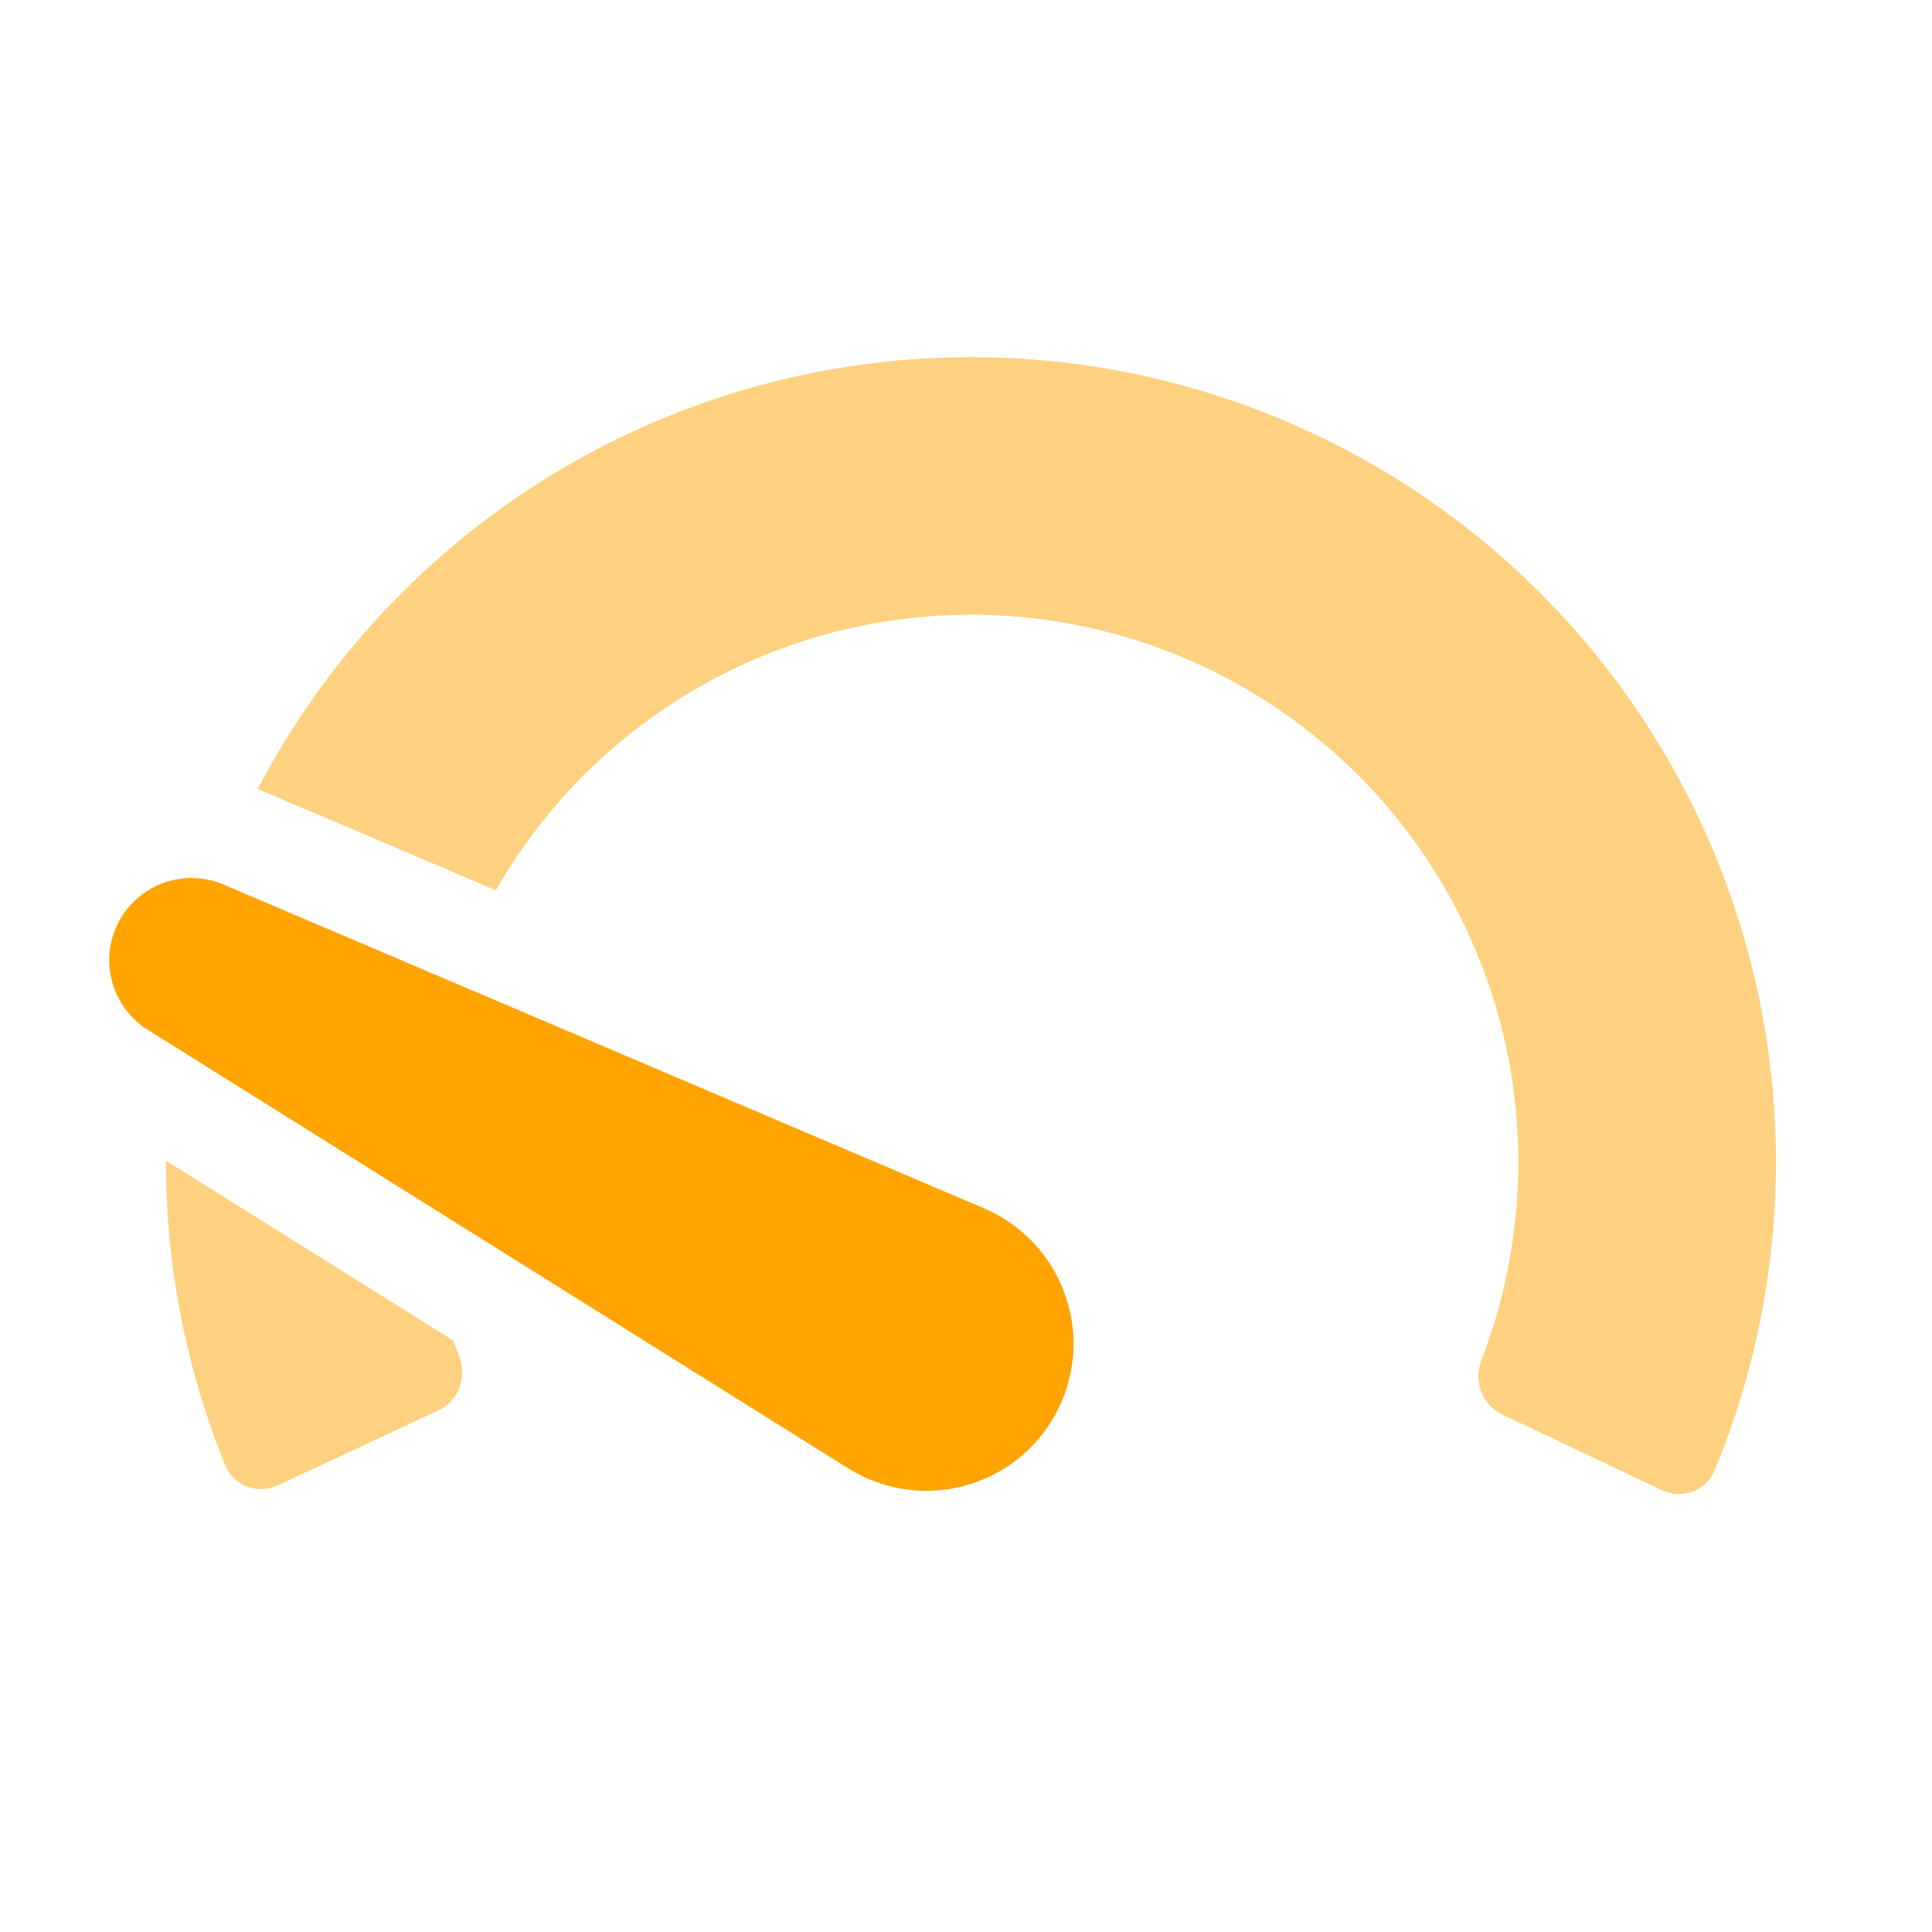
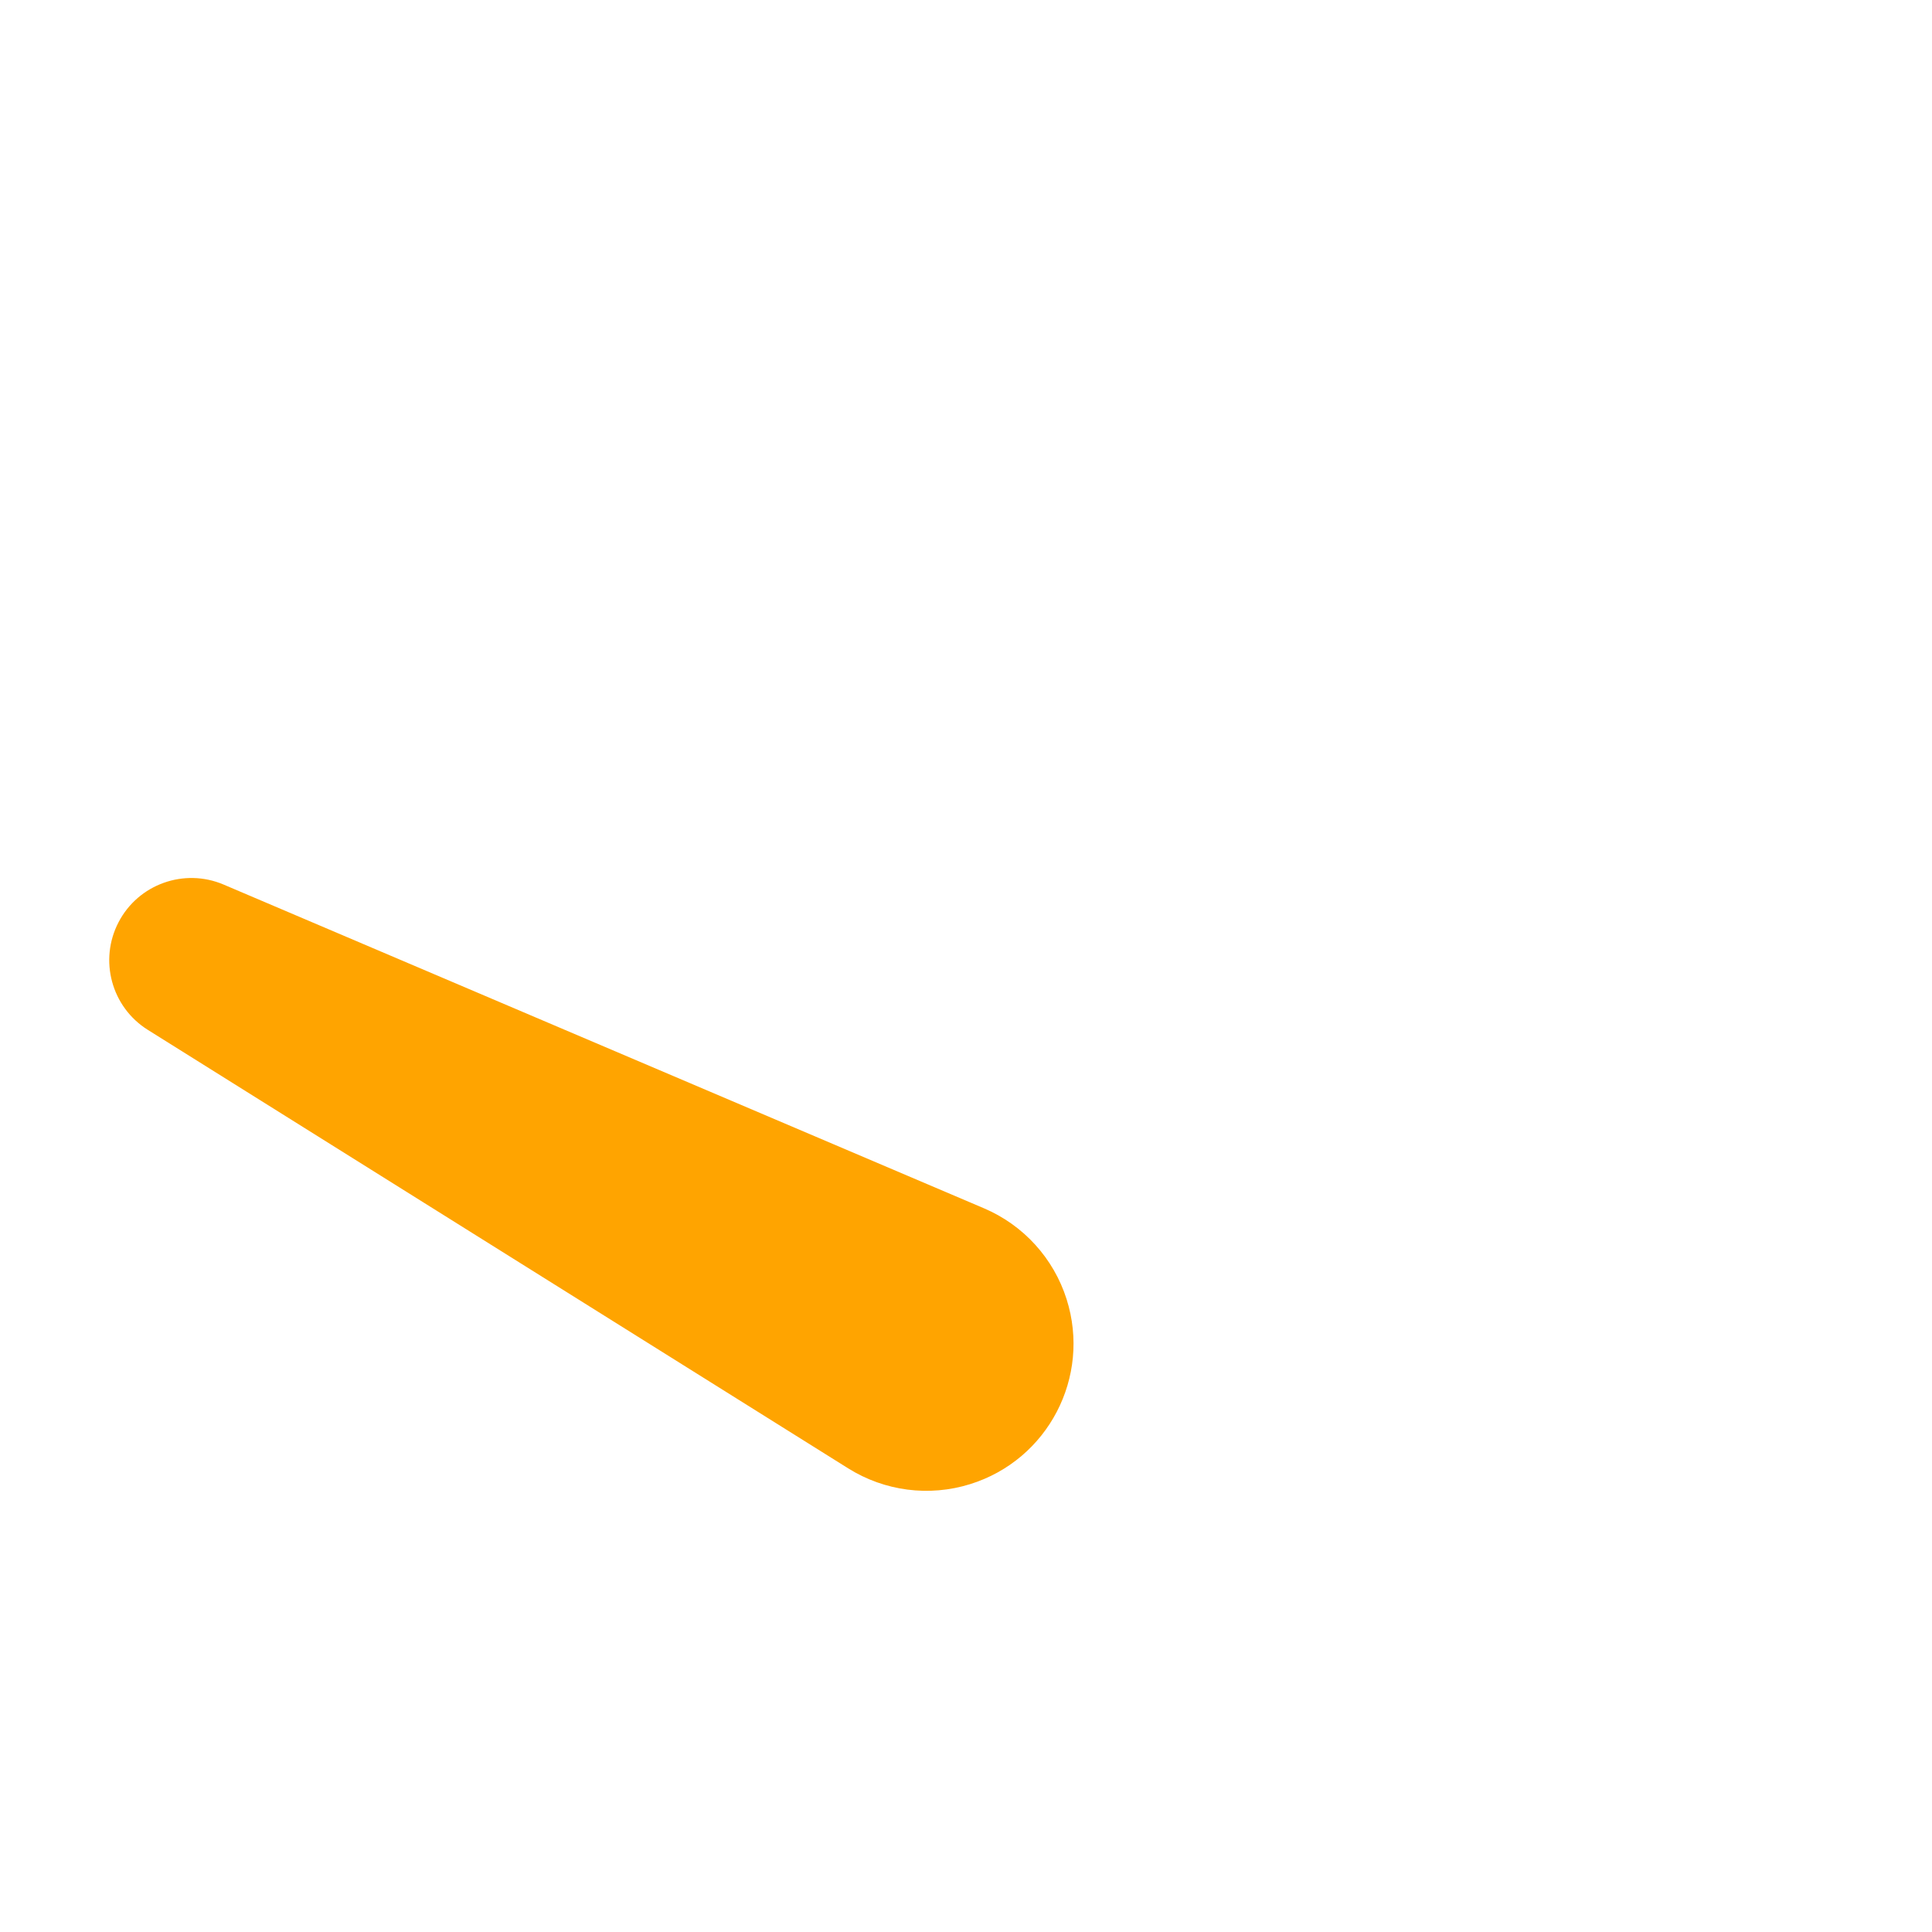
<svg xmlns="http://www.w3.org/2000/svg" width="48" height="48" viewBox="0 0 48 48" fill="none">
-   <path fill-rule="evenodd" clip-rule="evenodd" d="M6.903 36.903C6.403 37.136 5.805 36.92 5.597 36.409C4.619 34.004 4.118 31.431 4.123 28.837L11.267 33.309C11.312 33.44 11.359 33.57 11.408 33.7C11.604 34.216 11.392 34.81 10.891 35.043L6.903 36.903ZM12.319 22.119C12.43 21.925 12.545 21.734 12.666 21.546C13.9 19.616 15.602 18.029 17.613 16.933C19.624 15.836 21.88 15.265 24.171 15.273C26.461 15.281 28.713 15.868 30.716 16.978C32.72 18.089 34.411 19.688 35.631 21.626C36.852 23.564 37.563 25.78 37.699 28.067C37.815 30.02 37.508 31.971 36.804 33.788C36.604 34.303 36.813 34.899 37.312 35.136L41.286 37.023C41.785 37.26 42.384 37.048 42.596 36.538C43.756 33.743 44.268 30.716 44.088 27.687C43.888 24.324 42.842 21.066 41.047 18.215C39.252 15.365 36.766 13.014 33.819 11.381C30.873 9.747 27.562 8.885 24.193 8.873C20.824 8.861 17.507 9.701 14.549 11.313C11.591 12.926 9.089 15.26 7.274 18.098C6.961 18.587 6.67 19.089 6.402 19.602C6.449 19.62 6.496 19.64 6.543 19.66L12.319 22.119Z" fill="#FDD17F" />
  <path d="M3.673 25.587L21.075 36.482C21.979 37.048 23.085 37.191 24.103 36.873C26.037 36.271 27.111 34.211 26.5 32.28C26.178 31.263 25.428 30.438 24.447 30.02L5.556 21.977C4.576 21.56 3.439 21.966 2.946 22.911C2.453 23.856 2.769 25.021 3.673 25.587Z" fill="#FFA400" />
</svg>